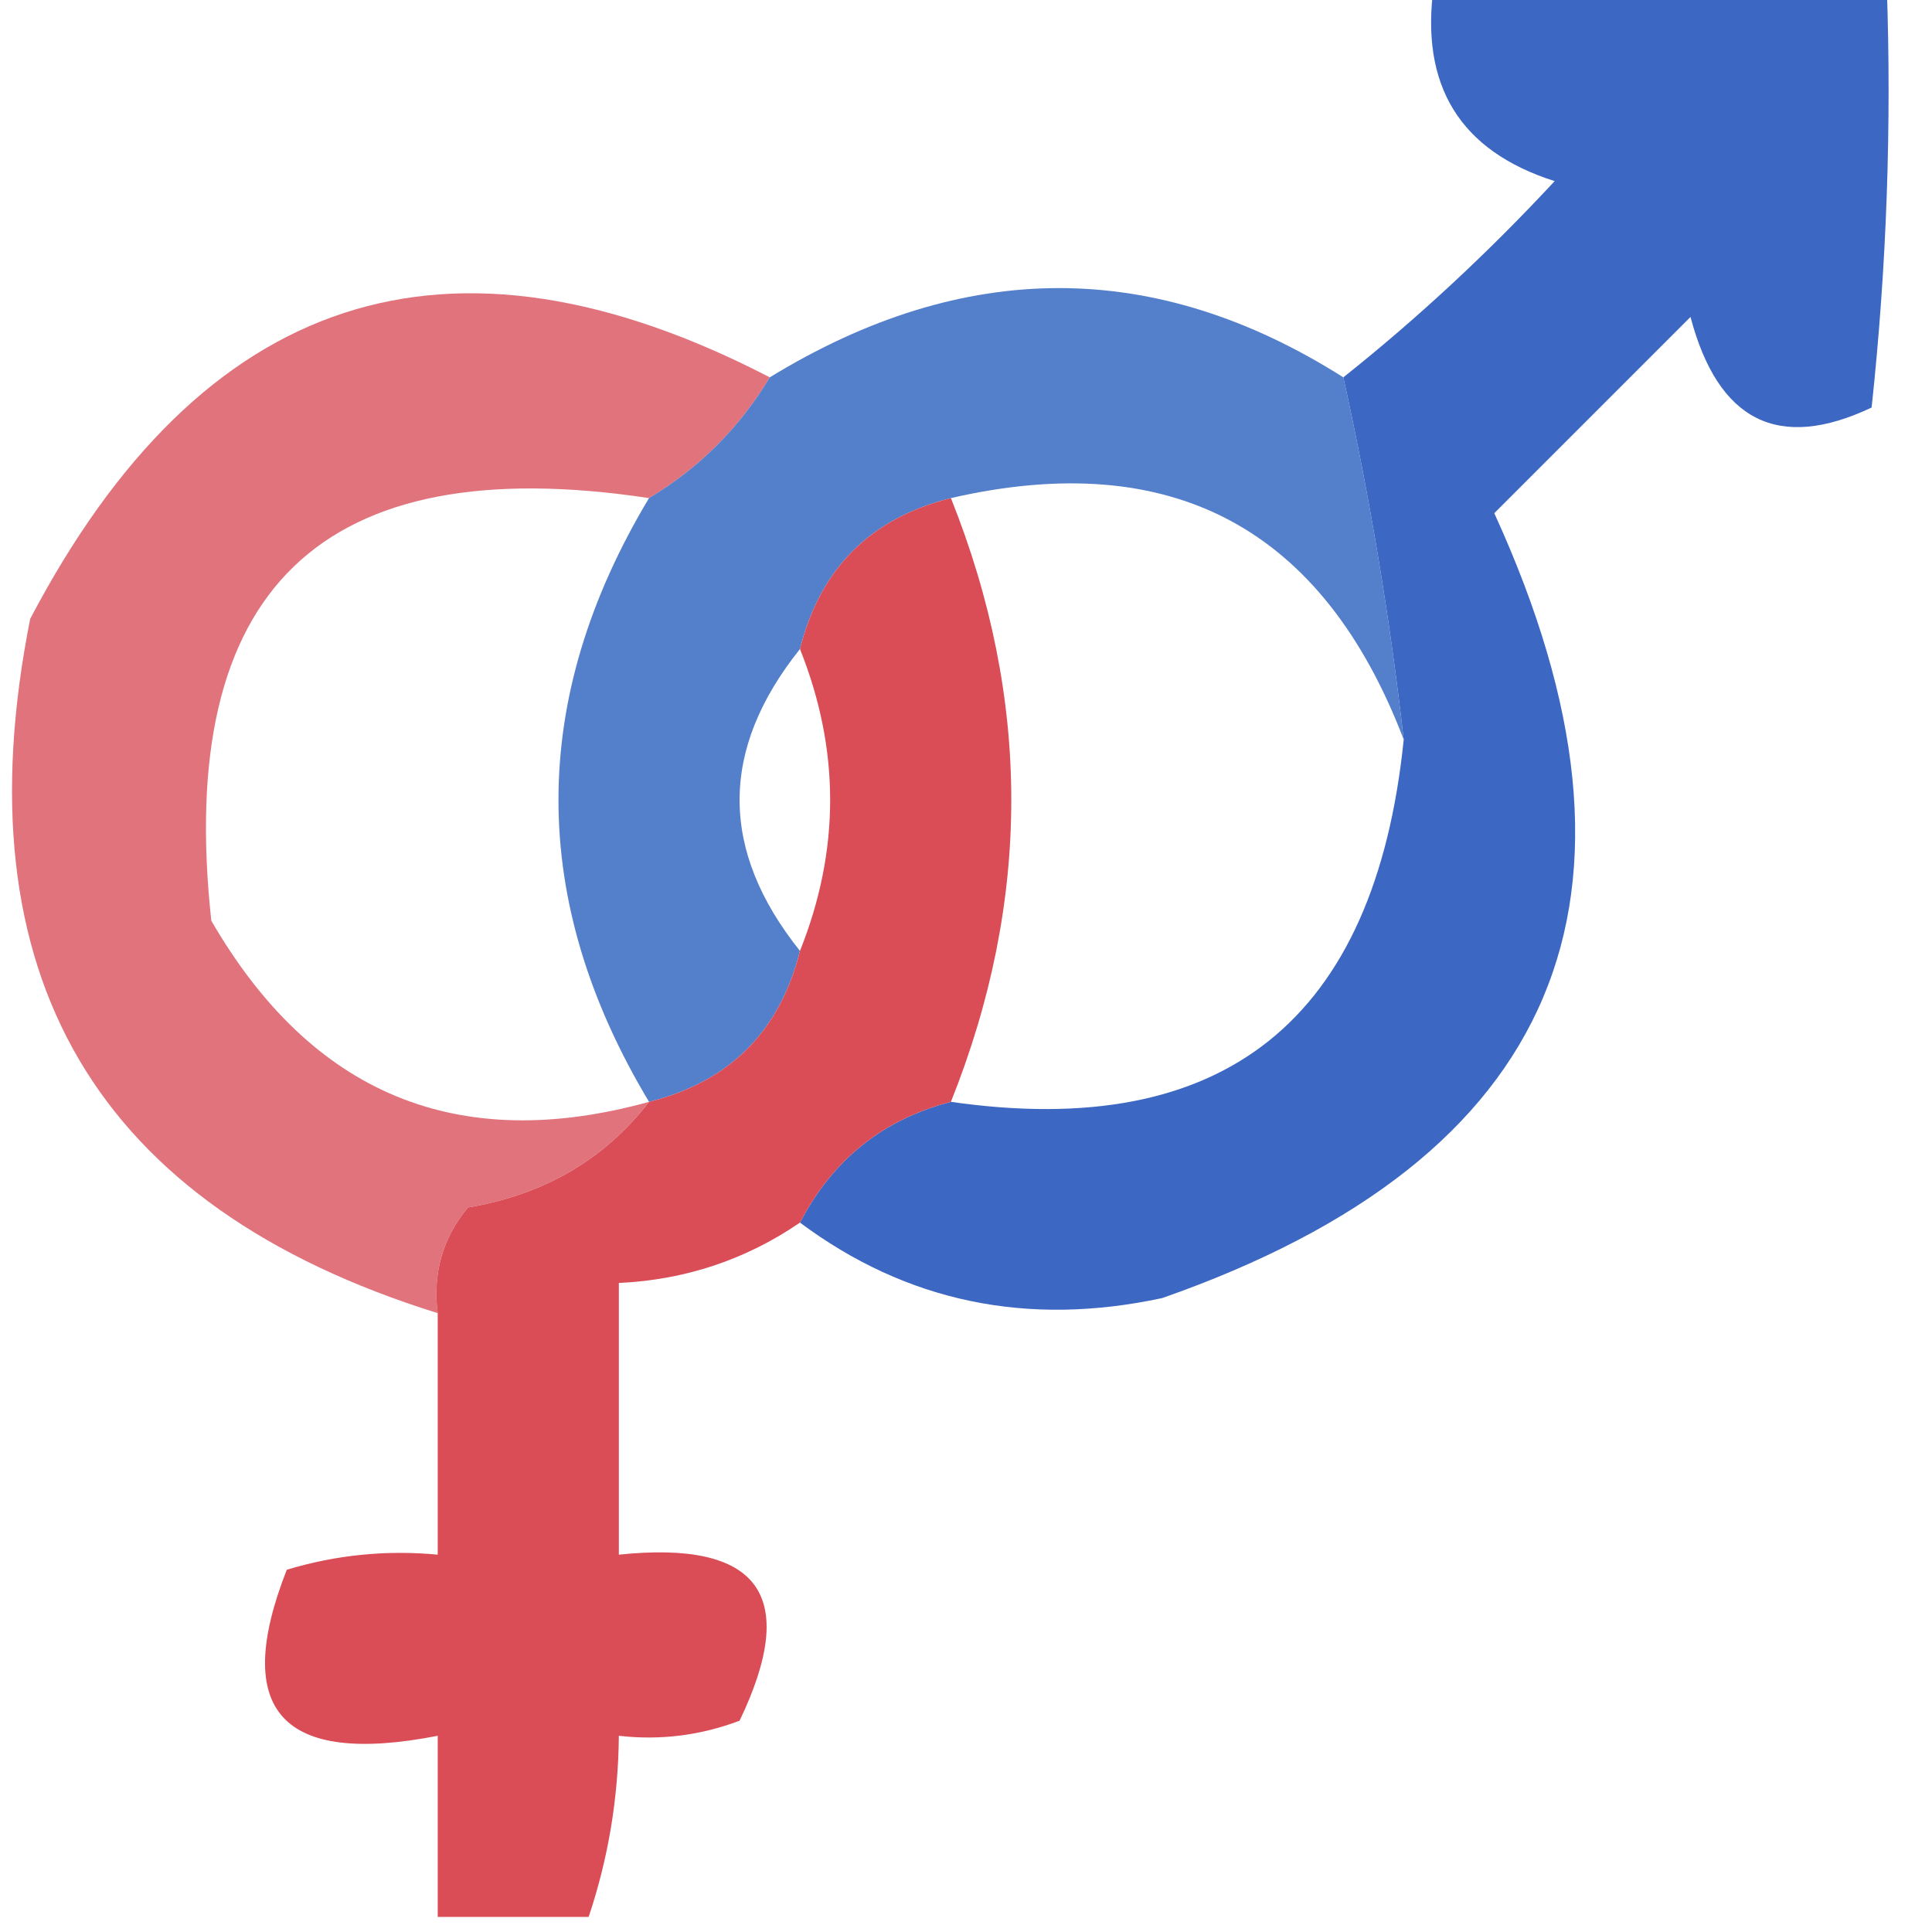
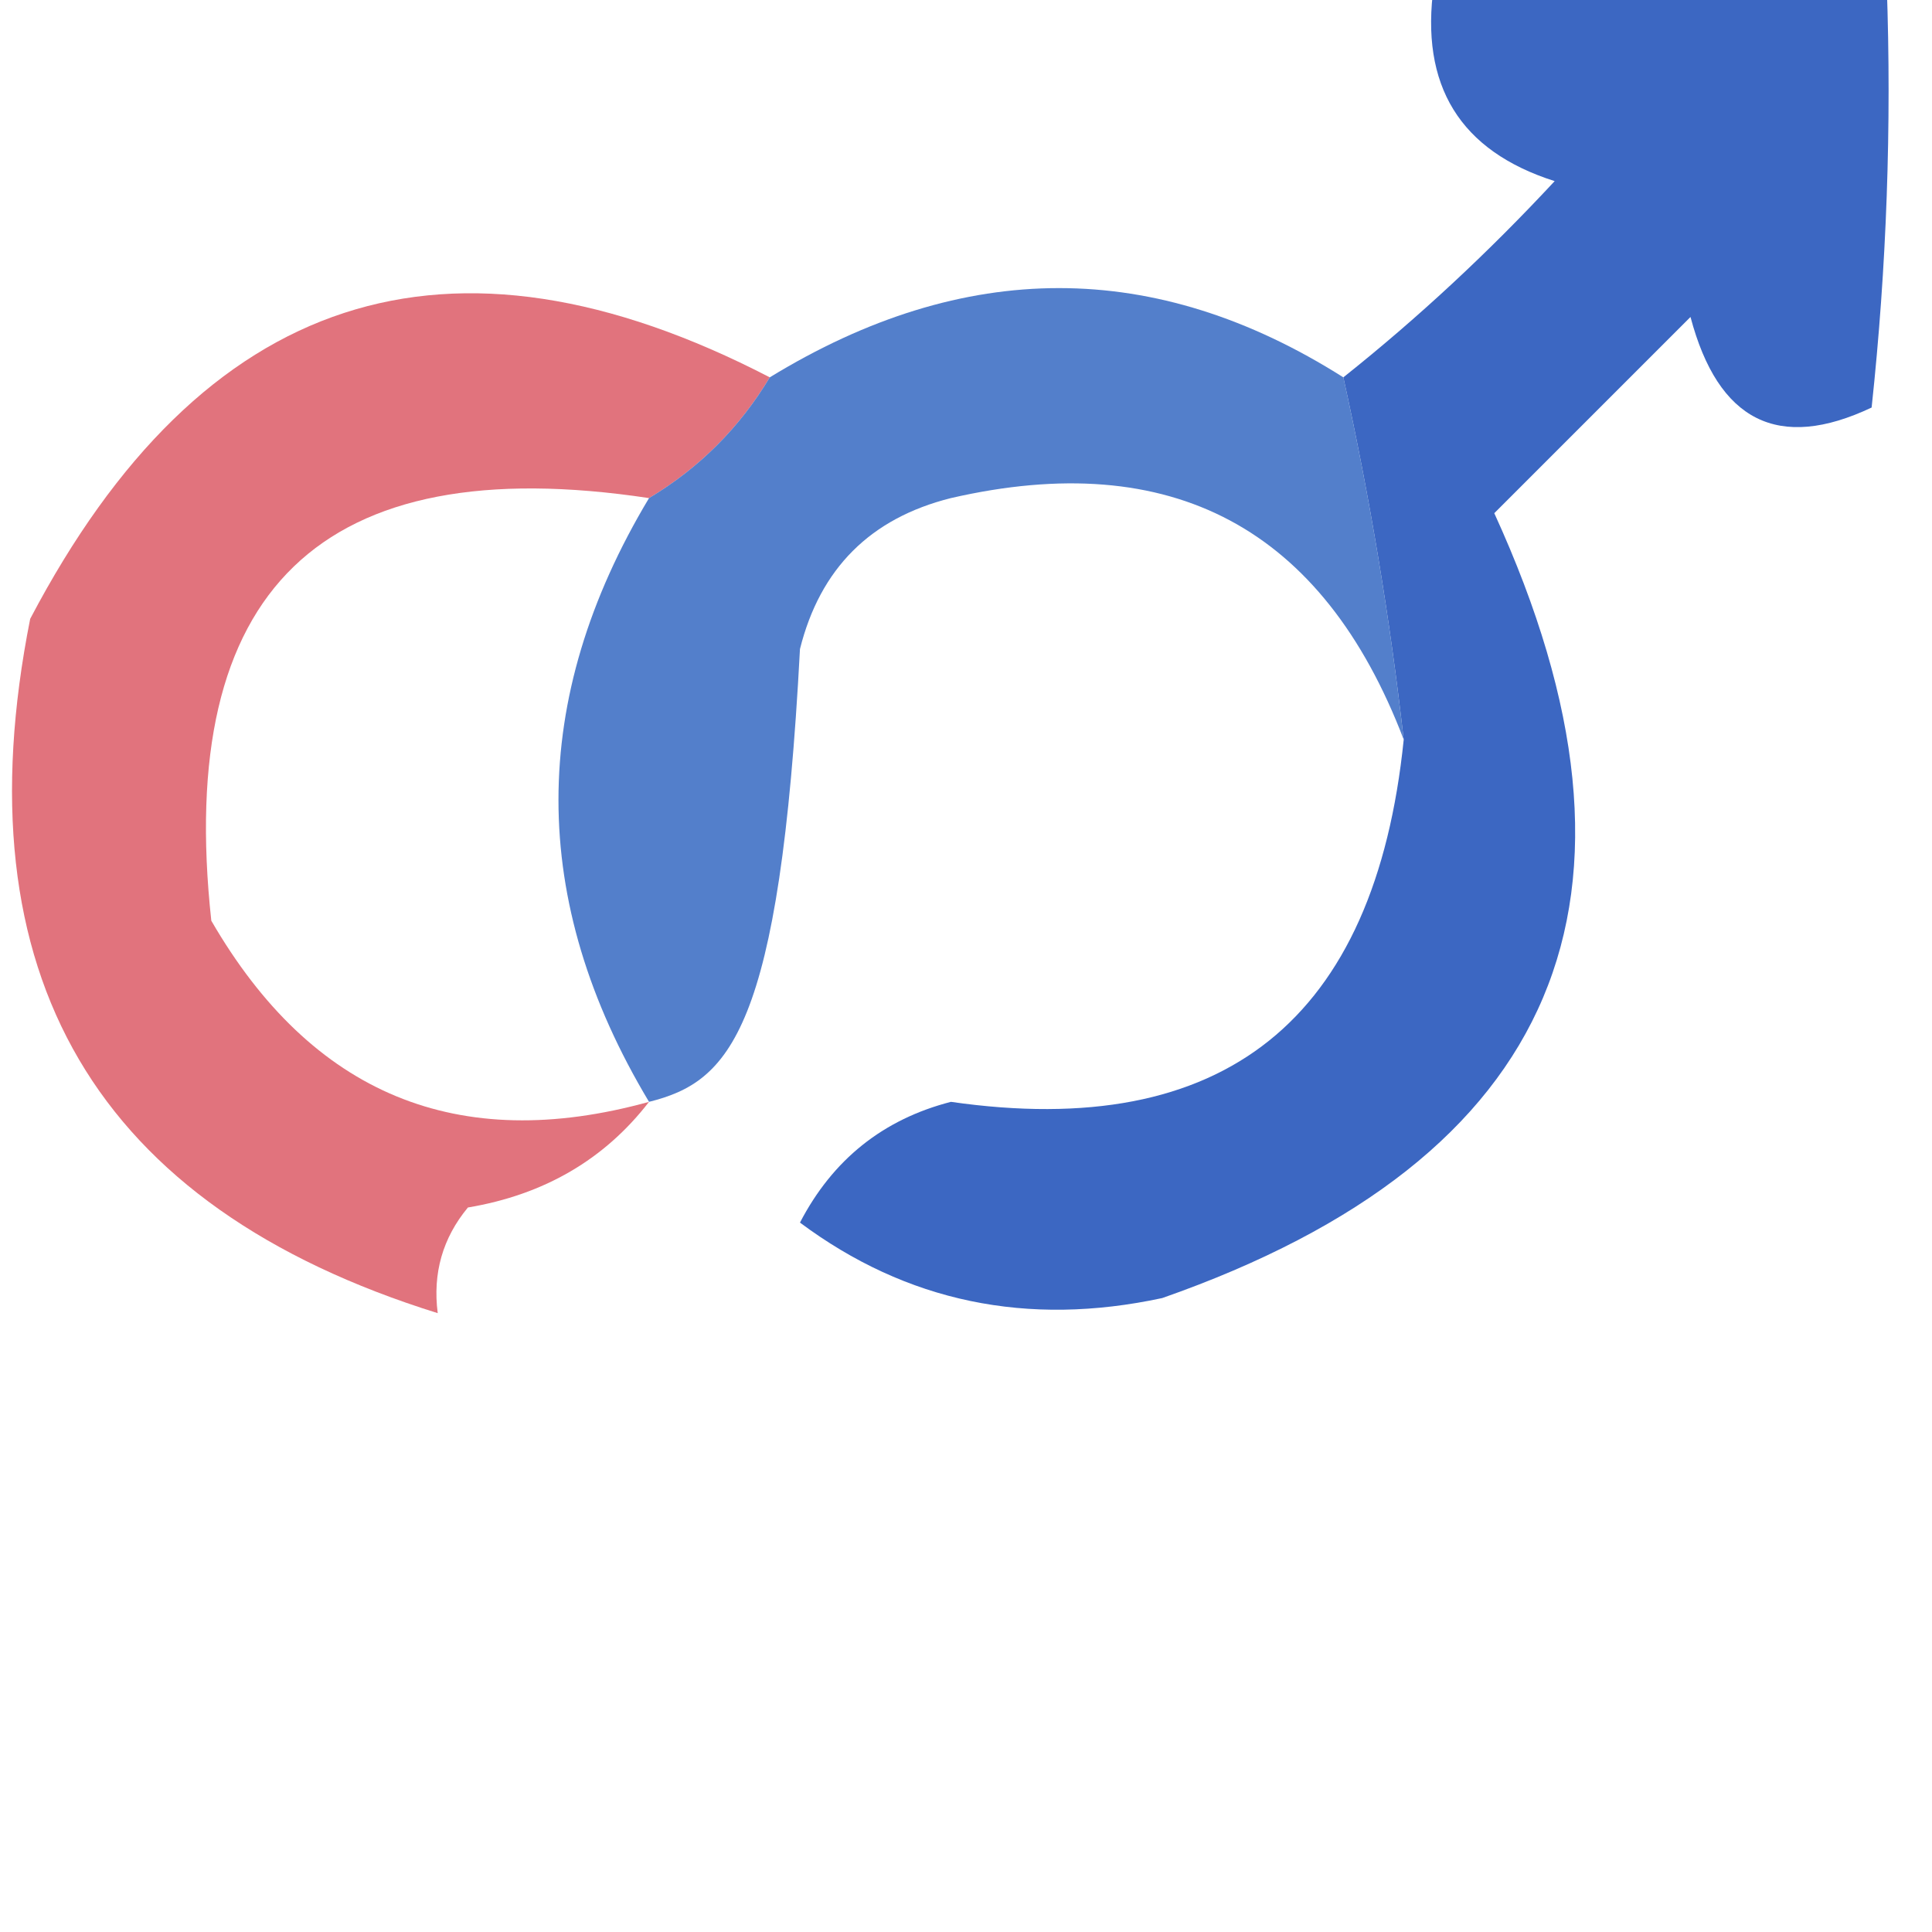
<svg xmlns="http://www.w3.org/2000/svg" version="1.1" width="64px" height="64px" style="shape-rendering:geometricPrecision; text-rendering:geometricPrecision; image-rendering:optimizeQuality; fill-rule:evenodd; clip-rule:evenodd">
  <g>
    <path style="opacity:0.999" fill="#3c67c2" d="M 47.5,-0.5 C 52.5,-0.5 57.5,-0.5 62.5,-0.5C 62.666,4.179 62.499,8.845 62,13.5C 58.916,14.959 56.916,13.959 56,10.5C 53.833,12.667 51.667,14.833 49.5,17C 55.322,29.728 51.656,38.394 38.5,43C 34.027,43.962 30.027,43.129 26.5,40.5C 27.585,38.413 29.251,37.08 31.5,36.5C 40.549,37.8 45.549,33.8 46.5,24.5C 46.042,20.462 45.376,16.462 44.5,12.5C 46.964,10.539 49.297,8.372 51.5,6C 48.36,5 47.027,2.833 47.5,-0.5 Z" />
  </g>
  <g>
    <path style="opacity:0.888" fill="#dd626d" d="M 25.5,12.5 C 24.5,14.167 23.167,15.5 21.5,16.5C 10.639,14.861 5.805,19.527 7,30.5C 10.33,36.251 15.163,38.251 21.5,36.5C 20.025,38.41 18.025,39.576 15.5,40C 14.663,41.011 14.33,42.178 14.5,43.5C 3.156,39.964 -1.344,32.298 1,20.5C 6.696,9.656 14.862,6.989 25.5,12.5 Z" />
  </g>
  <g>
-     <path style="opacity:0.904" fill="#4272c6" d="M 44.5,12.5 C 45.376,16.462 46.042,20.462 46.5,24.5C 43.818,17.484 38.818,14.818 31.5,16.5C 28.833,17.167 27.167,18.833 26.5,21.5C 23.833,24.833 23.833,28.167 26.5,31.5C 25.833,34.167 24.167,35.833 21.5,36.5C 17.5,29.833 17.5,23.167 21.5,16.5C 23.167,15.5 24.5,14.167 25.5,12.5C 31.942,8.558 38.275,8.558 44.5,12.5 Z" />
+     <path style="opacity:0.904" fill="#4272c6" d="M 44.5,12.5 C 45.376,16.462 46.042,20.462 46.5,24.5C 43.818,17.484 38.818,14.818 31.5,16.5C 28.833,17.167 27.167,18.833 26.5,21.5C 25.833,34.167 24.167,35.833 21.5,36.5C 17.5,29.833 17.5,23.167 21.5,16.5C 23.167,15.5 24.5,14.167 25.5,12.5C 31.942,8.558 38.275,8.558 44.5,12.5 Z" />
  </g>
  <g>
-     <path style="opacity:1" fill="#da4c56" d="M 31.5,16.5 C 34.167,23.167 34.167,29.833 31.5,36.5C 29.251,37.08 27.585,38.413 26.5,40.5C 24.703,41.73 22.703,42.396 20.5,42.5C 20.5,45.5 20.5,48.5 20.5,51.5C 25.159,51.015 26.492,52.848 24.5,57C 23.207,57.49 21.873,57.657 20.5,57.5C 20.483,59.565 20.149,61.565 19.5,63.5C 17.833,63.5 16.167,63.5 14.5,63.5C 14.5,61.5 14.5,59.5 14.5,57.5C 9.333,58.508 7.666,56.675 9.5,52C 11.134,51.507 12.801,51.34 14.5,51.5C 14.5,48.833 14.5,46.167 14.5,43.5C 14.33,42.178 14.663,41.011 15.5,40C 18.025,39.576 20.025,38.41 21.5,36.5C 24.167,35.833 25.833,34.167 26.5,31.5C 27.833,28.167 27.833,24.833 26.5,21.5C 27.167,18.833 28.833,17.167 31.5,16.5 Z" />
-   </g>
+     </g>
</svg>